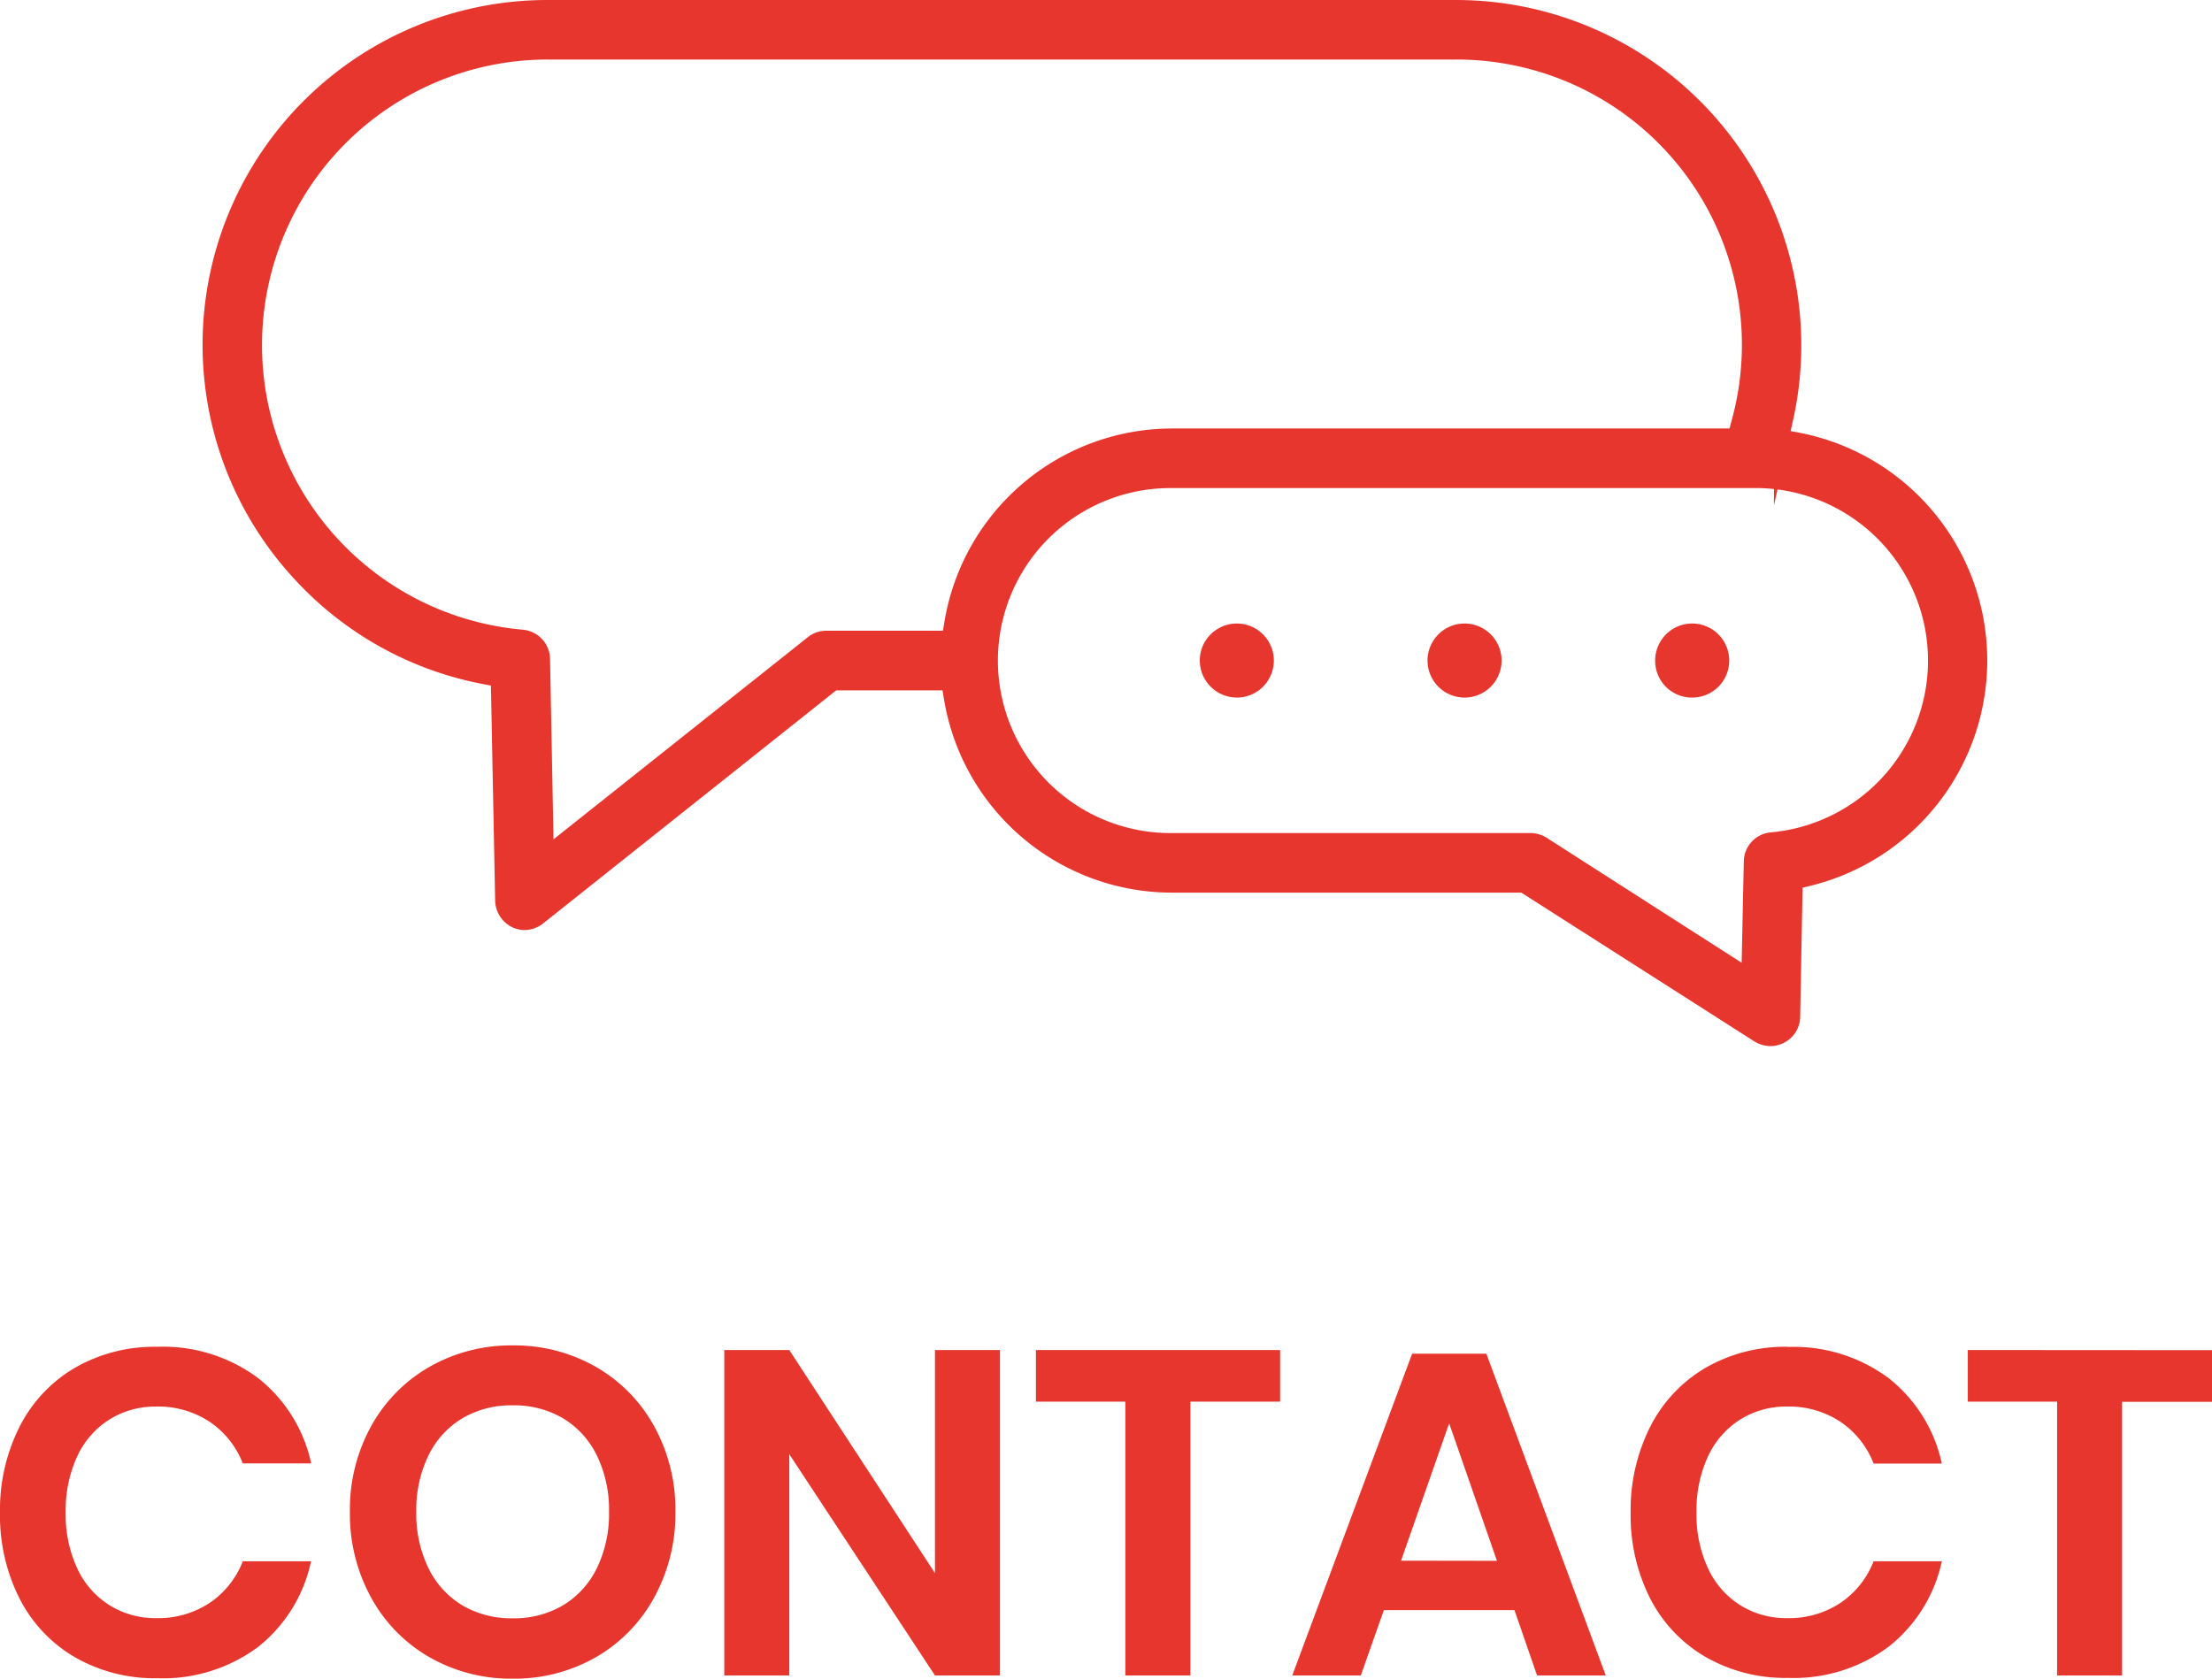
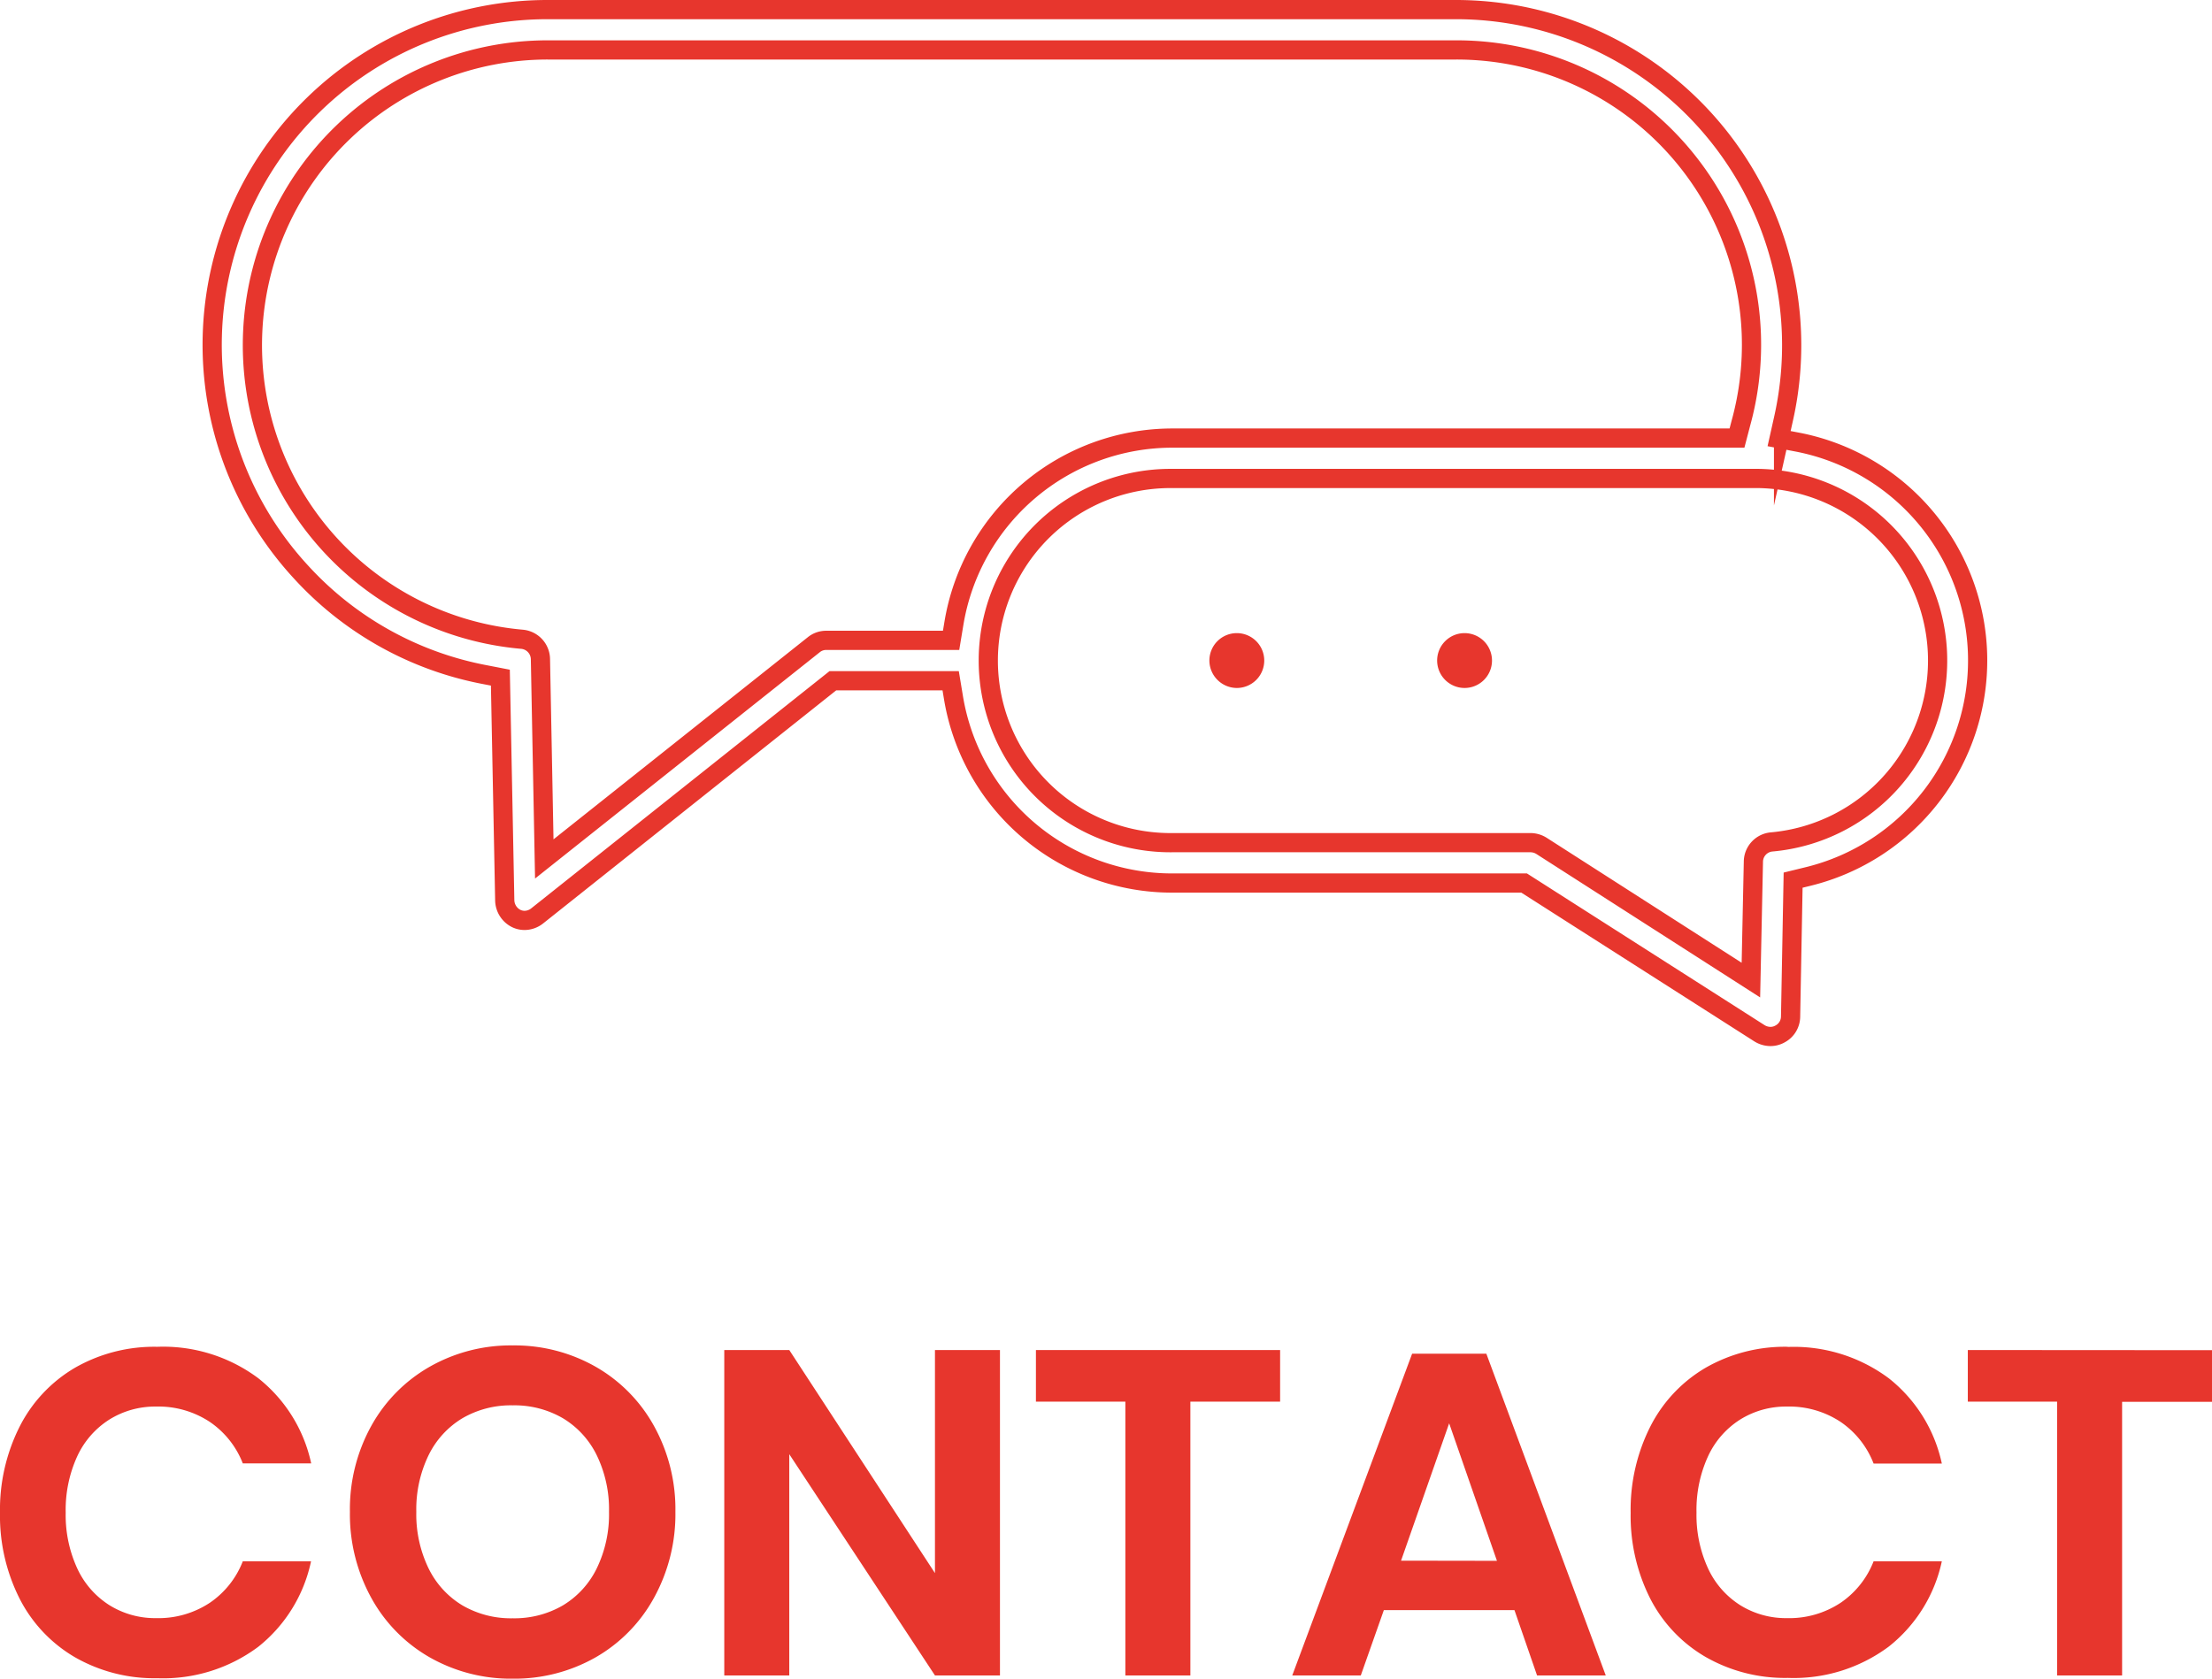
<svg xmlns="http://www.w3.org/2000/svg" width="57.576" height="43.703" viewBox="0 0 57.576 43.703">
  <g id="icon-contact-mobile" transform="translate(-500.38 -28.131)">
-     <path id="Tracé_97" data-name="Tracé 97" d="M40.522,26.9a.549.549,0,0,0,.289.084h0a.508.508,0,0,0,.25-.067.516.516,0,0,0,.272-.449l.066-3.554.389-.095a5.79,5.79,0,0,0-.232-11.3l-.522-.1.116-.519A8.739,8.739,0,0,0,32.63.25H8.991A8.726,8.726,0,0,0,2.568,14.9a8.664,8.664,0,0,0,4.769,2.662l.413.08.114,5.8a.542.542,0,0,0,.3.471.5.5,0,0,0,.223.049h0a.533.533,0,0,0,.317-.114l7.7-6.125h3.067l.072.435a5.765,5.765,0,0,0,5.707,4.831h9.147ZM8.991,1.3H32.63a7.675,7.675,0,0,1,7.408,9.722l-.1.383H25.261a5.765,5.765,0,0,0-5.707,4.831l-.072.435H16.23a.512.512,0,0,0-.322.114L8.893,22.362l-.1-5.205a.527.527,0,0,0-.478-.514A7.686,7.686,0,0,1,8.991,1.3M25.264,12.456H40.426a4.741,4.741,0,0,1,.417,9.463.521.521,0,0,0-.478.514L40.3,25.516l-5.45-3.494a.549.549,0,0,0-.29-.084h-9.3a4.741,4.741,0,1,1,0-9.481" transform="translate(505.654 28.131)" fill="#e7362d" />
    <path id="Tracé_98" data-name="Tracé 98" d="M40.522,26.9a.549.549,0,0,0,.289.084h0a.508.508,0,0,0,.25-.067.516.516,0,0,0,.272-.449l.066-3.554.389-.095a5.79,5.79,0,0,0-.232-11.3l-.522-.1.116-.519A8.739,8.739,0,0,0,32.63.25H8.991A8.726,8.726,0,0,0,2.568,14.9a8.664,8.664,0,0,0,4.769,2.662l.413.08.114,5.8a.542.542,0,0,0,.3.471.5.5,0,0,0,.223.049h0a.533.533,0,0,0,.317-.114l7.7-6.125h3.067l.072.435a5.765,5.765,0,0,0,5.707,4.831h9.147ZM8.991,1.3H32.63a7.675,7.675,0,0,1,7.408,9.722l-.1.383H25.261a5.765,5.765,0,0,0-5.707,4.831l-.072.435H16.23a.512.512,0,0,0-.322.114L8.893,22.362l-.1-5.205a.527.527,0,0,0-.478-.514A7.686,7.686,0,0,1,8.991,1.3ZM25.264,12.456H40.426a4.741,4.741,0,0,1,.417,9.463.521.521,0,0,0-.478.514L40.3,25.516l-5.45-3.494a.549.549,0,0,0-.29-.084h-9.3a4.741,4.741,0,1,1,0-9.481Z" transform="translate(505.654 28.131)" fill="none" stroke="#e7362d" stroke-miterlimit="10" stroke-width="0.5" />
    <path id="Tracé_99" data-name="Tracé 99" d="M50.431,32.619a.714.714,0,1,0-.711-.711.718.718,0,0,0,.711.711" transform="translate(482.139 13.423)" fill="#e7362d" />
-     <path id="Tracé_100" data-name="Tracé 100" d="M50.431,32.619a.714.714,0,1,0-.711-.711A.718.718,0,0,0,50.431,32.619Z" transform="translate(482.139 13.423)" fill="none" stroke="#e7362d" stroke-miterlimit="10" stroke-width="0.5" />
    <path id="Tracé_101" data-name="Tracé 101" d="M61.736,32.619a.714.714,0,1,0-.717-.711.715.715,0,0,0,.717.711" transform="translate(476.768 13.423)" fill="#e7362d" />
-     <path id="Tracé_102" data-name="Tracé 102" d="M61.736,32.619a.714.714,0,1,0-.717-.711A.715.715,0,0,0,61.736,32.619Z" transform="translate(476.768 13.423)" fill="none" stroke="#e7362d" stroke-miterlimit="10" stroke-width="0.5" />
-     <path id="Tracé_103" data-name="Tracé 103" d="M73.033,32.619a.714.714,0,1,0-.717-.711.707.707,0,0,0,.717.711" transform="translate(471.396 13.423)" fill="#e7362d" />
-     <path id="Tracé_104" data-name="Tracé 104" d="M73.033,32.619a.714.714,0,1,0-.717-.711A.707.707,0,0,0,73.033,32.619Z" transform="translate(471.396 13.423)" fill="none" stroke="#e7362d" stroke-miterlimit="10" stroke-width="0.5" />
    <path id="Tracé_210" data-name="Tracé 210" d="M-24.528-8.556A4.138,4.138,0,0,1-21.9-7.74a3.859,3.859,0,0,1,1.38,2.22H-22.3a2.324,2.324,0,0,0-.858-1.08,2.425,2.425,0,0,0-1.4-.4,2.247,2.247,0,0,0-1.212.336,2.242,2.242,0,0,0-.84.96,3.345,3.345,0,0,0-.3,1.464,3.315,3.315,0,0,0,.3,1.452,2.242,2.242,0,0,0,.84.96,2.247,2.247,0,0,0,1.212.336,2.425,2.425,0,0,0,1.4-.4,2.324,2.324,0,0,0,.858-1.08h1.776A3.859,3.859,0,0,1-21.9-.744a4.138,4.138,0,0,1-2.628.816A4.151,4.151,0,0,1-26.67-.474,3.718,3.718,0,0,1-28.11-2a4.779,4.779,0,0,1-.51-2.232,4.806,4.806,0,0,1,.51-2.244,3.73,3.73,0,0,1,1.434-1.53A4.143,4.143,0,0,1-24.528-8.556Zm9.252-.036a4.264,4.264,0,0,1,2.154.552A4,4,0,0,1-11.6-6.5,4.478,4.478,0,0,1-11.04-4.26,4.511,4.511,0,0,1-11.6-2.016,3.993,3.993,0,0,1-13.122-.468a4.264,4.264,0,0,1-2.154.552A4.264,4.264,0,0,1-17.43-.468a3.993,3.993,0,0,1-1.524-1.548,4.511,4.511,0,0,1-.558-2.244A4.478,4.478,0,0,1-18.954-6.5,4,4,0,0,1-17.43-8.04,4.264,4.264,0,0,1-15.276-8.592Zm0,1.56a2.507,2.507,0,0,0-1.308.336,2.3,2.3,0,0,0-.882.966,3.222,3.222,0,0,0-.318,1.47,3.222,3.222,0,0,0,.318,1.47,2.3,2.3,0,0,0,.882.966,2.507,2.507,0,0,0,1.308.336,2.507,2.507,0,0,0,1.308-.336,2.3,2.3,0,0,0,.882-.966,3.222,3.222,0,0,0,.318-1.47,3.222,3.222,0,0,0-.318-1.47,2.3,2.3,0,0,0-.882-.966A2.507,2.507,0,0,0-15.276-7.032ZM-2.592,0H-4.284L-8.076-5.76V0H-9.768V-8.472h1.692l3.792,5.808V-8.472h1.692ZM4.7-8.472v1.344H2.364V0H.672V-7.128H-1.656V-8.472ZM10.8-1.7H7.4L6.8,0H5.016l3.12-8.376h1.932L13.176,0H11.388Zm-.456-1.284L9.1-6.564,7.848-2.988Zm7.572-5.568a4.138,4.138,0,0,1,2.628.816,3.859,3.859,0,0,1,1.38,2.22H20.148A2.324,2.324,0,0,0,19.29-6.6a2.425,2.425,0,0,0-1.4-.4,2.247,2.247,0,0,0-1.212.336,2.242,2.242,0,0,0-.84.96,3.345,3.345,0,0,0-.3,1.464,3.315,3.315,0,0,0,.3,1.452,2.242,2.242,0,0,0,.84.96,2.247,2.247,0,0,0,1.212.336,2.425,2.425,0,0,0,1.4-.4,2.324,2.324,0,0,0,.858-1.08h1.776a3.859,3.859,0,0,1-1.38,2.22,4.138,4.138,0,0,1-2.628.816,4.151,4.151,0,0,1-2.142-.546A3.718,3.718,0,0,1,14.334-2a4.779,4.779,0,0,1-.51-2.232,4.806,4.806,0,0,1,.51-2.244,3.73,3.73,0,0,1,1.434-1.53A4.143,4.143,0,0,1,17.916-8.556Zm11.04.084v1.344h-2.34V0H24.924V-7.128H22.6V-8.472Z" transform="translate(529 71.75)" fill="#e7362d" />
  </g>
</svg>